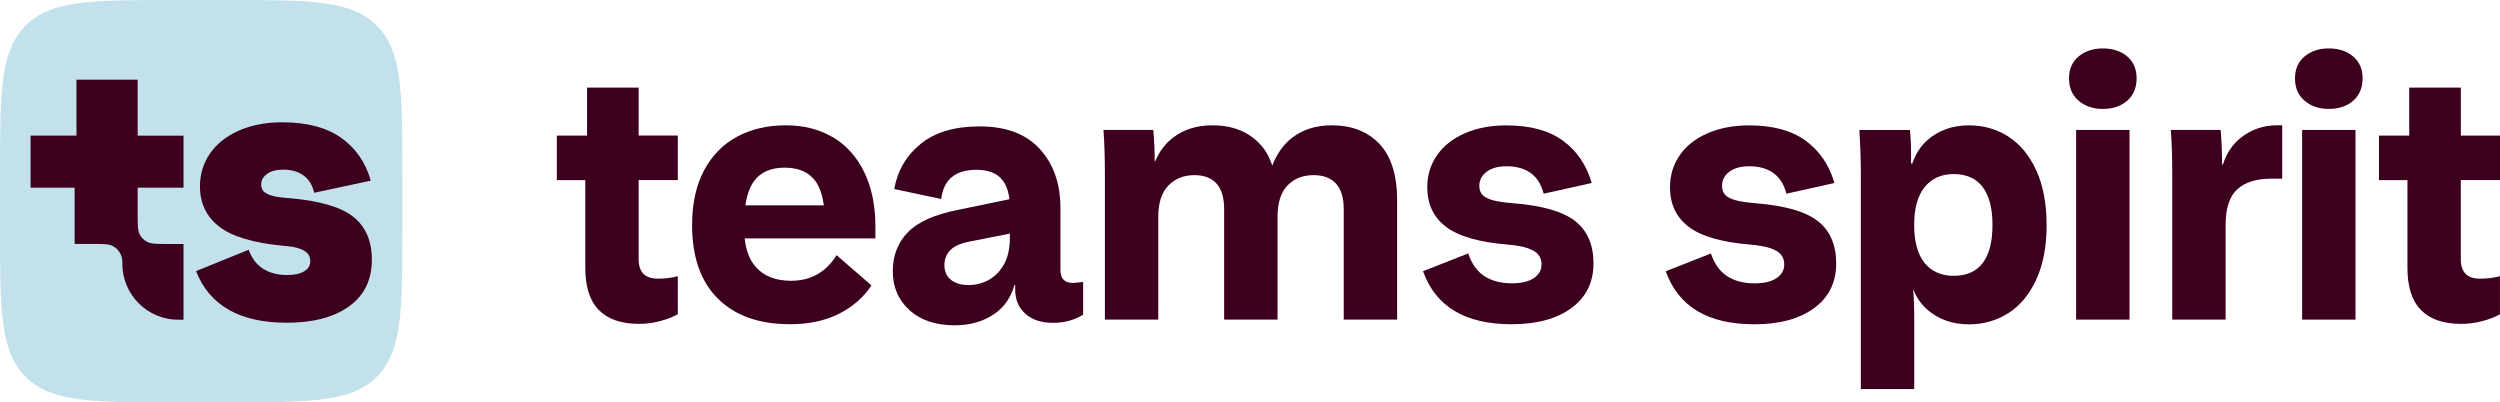
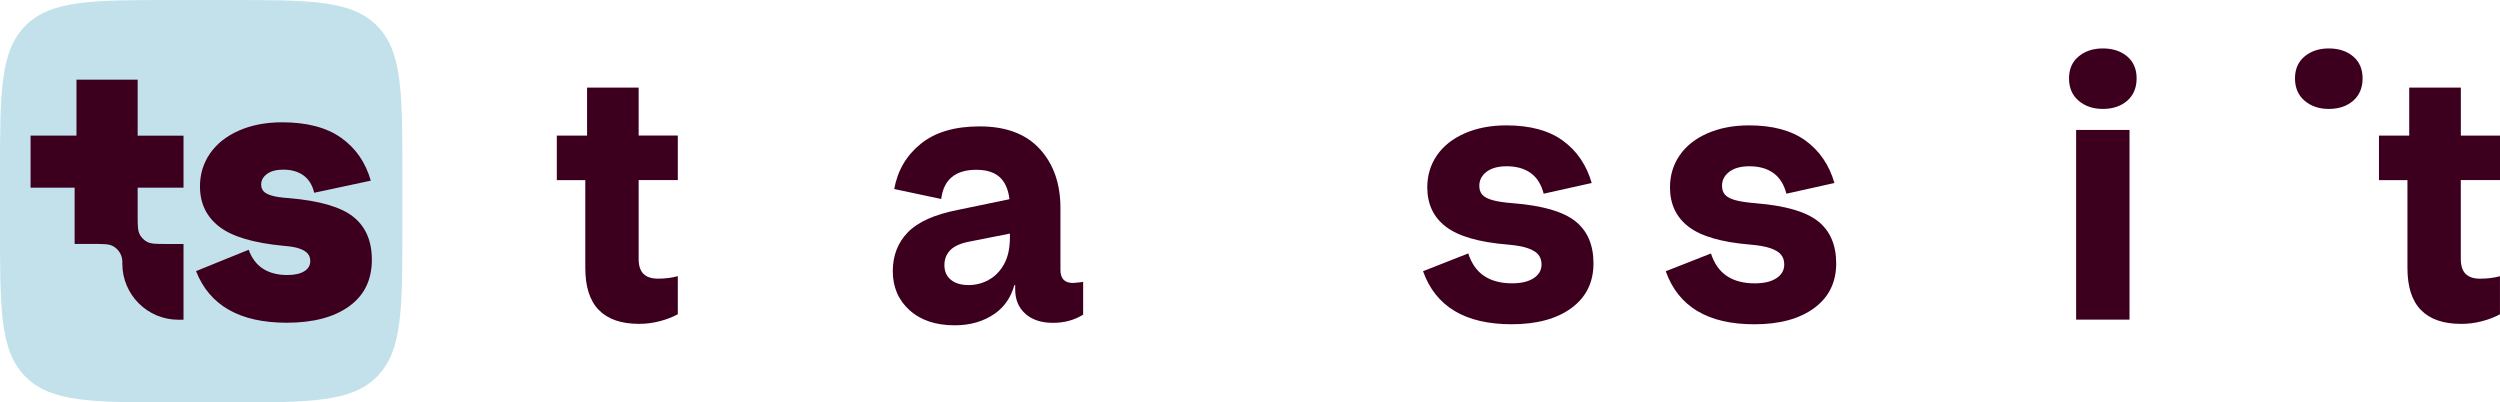
<svg xmlns="http://www.w3.org/2000/svg" id="Logo" version="1.1" viewBox="0 0 69.012 11.108">
  <defs>
    <style>
      .st0 {
        fill: #3c001e;
      }

      .st1 {
        fill: #c3e1eb;
      }
    </style>
  </defs>
  <g>
    <path class="st1" d="M0,4.823C0,2.55,0,1.413.706.706c.706-.706,1.843-.706,4.117-.706h1.462c2.274,0,3.411,0,4.117.706.706.706.706,1.843.706,4.117v1.462c0,2.274,0,3.411-.706,4.117s-1.843.706-4.117.706h-1.462c-2.274,0-3.411,0-4.117-.706-.706-.706-.706-1.843-.706-4.117v-1.462Z" />
    <g>
      <path class="st0" d="M3.799,2.2h-1.688v1.544H.844v1.436h1.216v1.553h.265v.001h.242c.295,0,.443,0,.554.061.041.023.079.051.111.084.089.089.145.213.145.35v.052c0,.853.692,1.545,1.545,1.545h.144v-2.091h-.456c-.295,0-.443,0-.554-.061-.082-.045-.15-.113-.195-.195-.061-.111-.061-.259-.061-.554l-0-.744h1.266v-1.436h-1.266v-1.544Z" />
      <path class="st0" d="M5.411,7.484l1.454-.59c.085.236.218.411.398.526.18.114.401.172.663.172.203,0,.36-.034.472-.103.111-.068.167-.162.167-.28,0-.079-.021-.146-.064-.201s-.118-.103-.226-.143-.257-.065-.447-.079c-.832-.079-1.425-.256-1.778-.531-.353-.275-.53-.645-.53-1.11,0-.334.091-.635.275-.904.183-.268.449-.48.796-.634.347-.154.747-.231,1.199-.231.681,0,1.223.142,1.626.427s.676.68.82,1.184l-1.562.334c-.052-.216-.152-.377-.3-.481-.147-.105-.332-.157-.555-.157-.19,0-.339.039-.447.118-.108.079-.162.177-.162.295,0,.072.021.133.064.182.043.049.119.09.231.123.111.033.272.056.481.069.838.072,1.428.244,1.768.516.341.272.511.667.511,1.184,0,.557-.21.986-.629,1.287-.419.301-.992.452-1.719.452-1.297,0-2.132-.475-2.505-1.424Z" />
    </g>
  </g>
  <g>
    <path class="st0" d="M17.631,2.418h-1.425v1.326h-.835v1.228h.786v2.426c0,.517.124.904.373,1.159.249.255.619.383,1.11.383.196,0,.388-.025.575-.074.187-.049.352-.113.496-.192v-1.051c-.164.046-.347.069-.55.069-.177,0-.309-.044-.398-.133-.089-.088-.133-.224-.133-.408v-2.181h1.081v-1.228h-1.081v-1.326Z" />
-     <path class="st0" d="M22.98,3.783c-.37-.216-.798-.324-1.282-.324-.517,0-.971.106-1.36.319-.39.213-.693.526-.909.938-.216.413-.324.91-.324,1.493,0,.884.237,1.562.712,2.034.475.471,1.138.707,1.99.707.517,0,.966-.095,1.346-.285.38-.19.681-.452.904-.786l-.963-.835c-.295.472-.714.707-1.257.707-.413,0-.732-.121-.958-.364-.181-.194-.286-.465-.322-.806h3.608v-.324c0-.589-.105-1.095-.314-1.518-.21-.423-.5-.742-.869-.958ZM21.659,4.628c.393,0,.679.128.859.383.114.161.186.385.225.658h-2.167c.042-.279.118-.506.238-.668.183-.249.465-.373.845-.373Z" />
    <path class="st0" d="M29.361,7.723c-.059-.059-.088-.151-.088-.275v-1.709c0-.668-.19-1.21-.57-1.626-.38-.416-.933-.624-1.66-.624-.688,0-1.23.16-1.626.481-.396.321-.64.737-.732,1.248l1.297.275c.066-.537.39-.806.973-.806.314,0,.547.087.697.26.115.133.186.318.213.552l-1.431.297c-.635.125-1.092.329-1.371.614-.278.285-.418.644-.418,1.076,0,.439.154.798.462,1.076.308.279.723.418,1.247.418.432,0,.802-.108,1.11-.324.268-.189.444-.453.538-.786h.022v.118c0,.282.093.506.28.673s.44.251.761.251c.314,0,.593-.075.835-.226v-.904c-.092.013-.184.023-.275.029-.118,0-.207-.029-.265-.088ZM27.293,7.727c-.173.095-.358.142-.555.142-.21,0-.373-.049-.491-.147s-.177-.232-.177-.403c0-.164.054-.301.162-.413.108-.111.283-.19.526-.236l1.12-.222v.104c0,.301-.054.548-.162.742-.108.193-.249.337-.423.432Z" />
-     <path class="st0" d="M36.759,3.459c-.426,0-.788.113-1.085.339-.242.184-.424.444-.552.772-.081-.235-.192-.436-.343-.595-.324-.344-.761-.516-1.312-.516-.419,0-.776.11-1.071.329-.22.164-.388.385-.506.663h-.015c0-.301-.013-.589-.039-.864h-1.375c.026.36.039.75.039,1.169v4.067h1.474v-2.839c0-.386.093-.674.28-.864s.424-.285.712-.285c.275,0,.481.079.619.236s.207.39.207.697v3.055h1.474v-2.839c0-.386.092-.674.275-.864.183-.19.422-.285.717-.285.275,0,.483.079.624.236.141.157.211.39.211.697v3.055h1.474v-3.291c0-.694-.162-1.213-.486-1.557s-.765-.516-1.321-.516Z" />
    <path class="st0" d="M41.779,5.611c-.255-.02-.45-.049-.584-.088-.134-.039-.228-.09-.28-.152s-.079-.143-.079-.241c0-.157.067-.286.201-.388s.319-.152.555-.152c.268,0,.49.062.663.187.173.124.293.314.358.57l1.326-.295c-.144-.498-.409-.887-.796-1.169-.387-.282-.907-.422-1.562-.422-.432,0-.815.074-1.15.221-.334.147-.589.35-.766.609-.177.259-.265.552-.265.879,0,.465.172.829.516,1.09.344.262.909.426,1.695.491.242.02.432.054.57.103.138.049.234.11.29.182.056.072.083.16.083.265,0,.157-.072.283-.216.378-.144.095-.344.142-.599.142-.308,0-.563-.067-.766-.201-.203-.134-.35-.342-.442-.624l-1.248.491c.347.976,1.163,1.464,2.446,1.464.694,0,1.244-.149,1.65-.447s.609-.709.609-1.233c0-.511-.167-.899-.501-1.164-.334-.265-.904-.431-1.709-.496Z" />
    <path class="st0" d="M48.479,5.611c-.255-.02-.45-.049-.584-.088-.134-.039-.228-.09-.28-.152s-.079-.143-.079-.241c0-.157.067-.286.201-.388s.319-.152.555-.152c.268,0,.49.062.663.187.173.124.293.314.358.57l1.326-.295c-.144-.498-.409-.887-.796-1.169-.387-.282-.907-.422-1.562-.422-.432,0-.815.074-1.15.221-.334.147-.589.35-.766.609-.177.259-.265.552-.265.879,0,.465.172.829.516,1.091.344.262.909.426,1.695.491.242.02.432.054.57.103.138.049.234.11.29.182.056.072.083.16.083.265,0,.157-.072.283-.216.378-.144.095-.344.142-.599.142-.308,0-.563-.067-.766-.201-.203-.134-.35-.342-.442-.624l-1.248.491c.347.976,1.163,1.464,2.446,1.464.694,0,1.244-.149,1.65-.447s.609-.709.609-1.233c0-.511-.167-.899-.501-1.164-.334-.265-.904-.431-1.709-.496Z" />
-     <path class="st0" d="M55.44,3.769c-.324-.206-.686-.309-1.085-.309-.458,0-.843.137-1.155.413-.187.165-.32.382-.411.639h-.036c.007-.334-.003-.642-.029-.923h-1.395c.026.458.039.848.039,1.169v5.983h1.474v-1.945c0-.328-.01-.593-.03-.796h.006c.09.217.216.4.382.545.311.272.696.408,1.155.408.399,0,.761-.103,1.085-.309s.581-.516.771-.928c.19-.413.285-.914.285-1.503,0-.589-.095-1.092-.285-1.508-.19-.416-.447-.727-.771-.933ZM54.732,7.261c-.18.236-.447.353-.801.353-.341,0-.607-.118-.801-.353-.193-.236-.29-.586-.29-1.051,0-.458.096-.807.29-1.046.193-.239.46-.359.801-.359.354,0,.62.12.801.359.18.239.27.588.27,1.046,0,.465-.09.816-.27,1.051Z" />
    <rect class="st0" x="57.311" y="3.587" width="1.474" height="5.236" />
    <path class="st0" d="M58.048,1.337c-.269,0-.491.074-.668.221s-.265.349-.265.604c0,.262.088.468.265.619.177.151.4.226.668.226.275,0,.499-.075.673-.226.173-.151.26-.357.26-.619,0-.255-.087-.457-.26-.604-.174-.147-.398-.221-.673-.221Z" />
-     <path class="st0" d="M61.845,3.813c-.229.185-.388.429-.481.727h-.025c0-.36-.013-.678-.039-.953h-1.375c.026.347.039.737.039,1.169v4.067h1.474v-2.623c0-.452.106-.776.319-.973.213-.196.529-.295.948-.295h.295v-1.474h-.128c-.393,0-.735.118-1.027.354Z" />
-     <rect class="st0" x="63.549" y="3.587" width="1.474" height="5.236" />
    <path class="st0" d="M64.286,1.337c-.269,0-.491.074-.668.221s-.265.349-.265.604c0,.262.088.468.265.619.177.151.4.226.668.226.275,0,.499-.075.673-.226.173-.151.26-.357.26-.619,0-.255-.087-.457-.26-.604-.174-.147-.398-.221-.673-.221Z" />
    <path class="st0" d="M69.012,4.972v-1.228h-1.081v-1.326h-1.425v1.326h-.835v1.228h.786v2.427c0,.517.124.904.373,1.159.249.255.619.383,1.11.383.196,0,.388-.025.575-.074.187-.049.352-.113.496-.192v-1.051c-.164.046-.347.069-.55.069-.177,0-.309-.044-.398-.133-.089-.088-.133-.224-.133-.408v-2.181h1.081Z" />
  </g>
</svg>